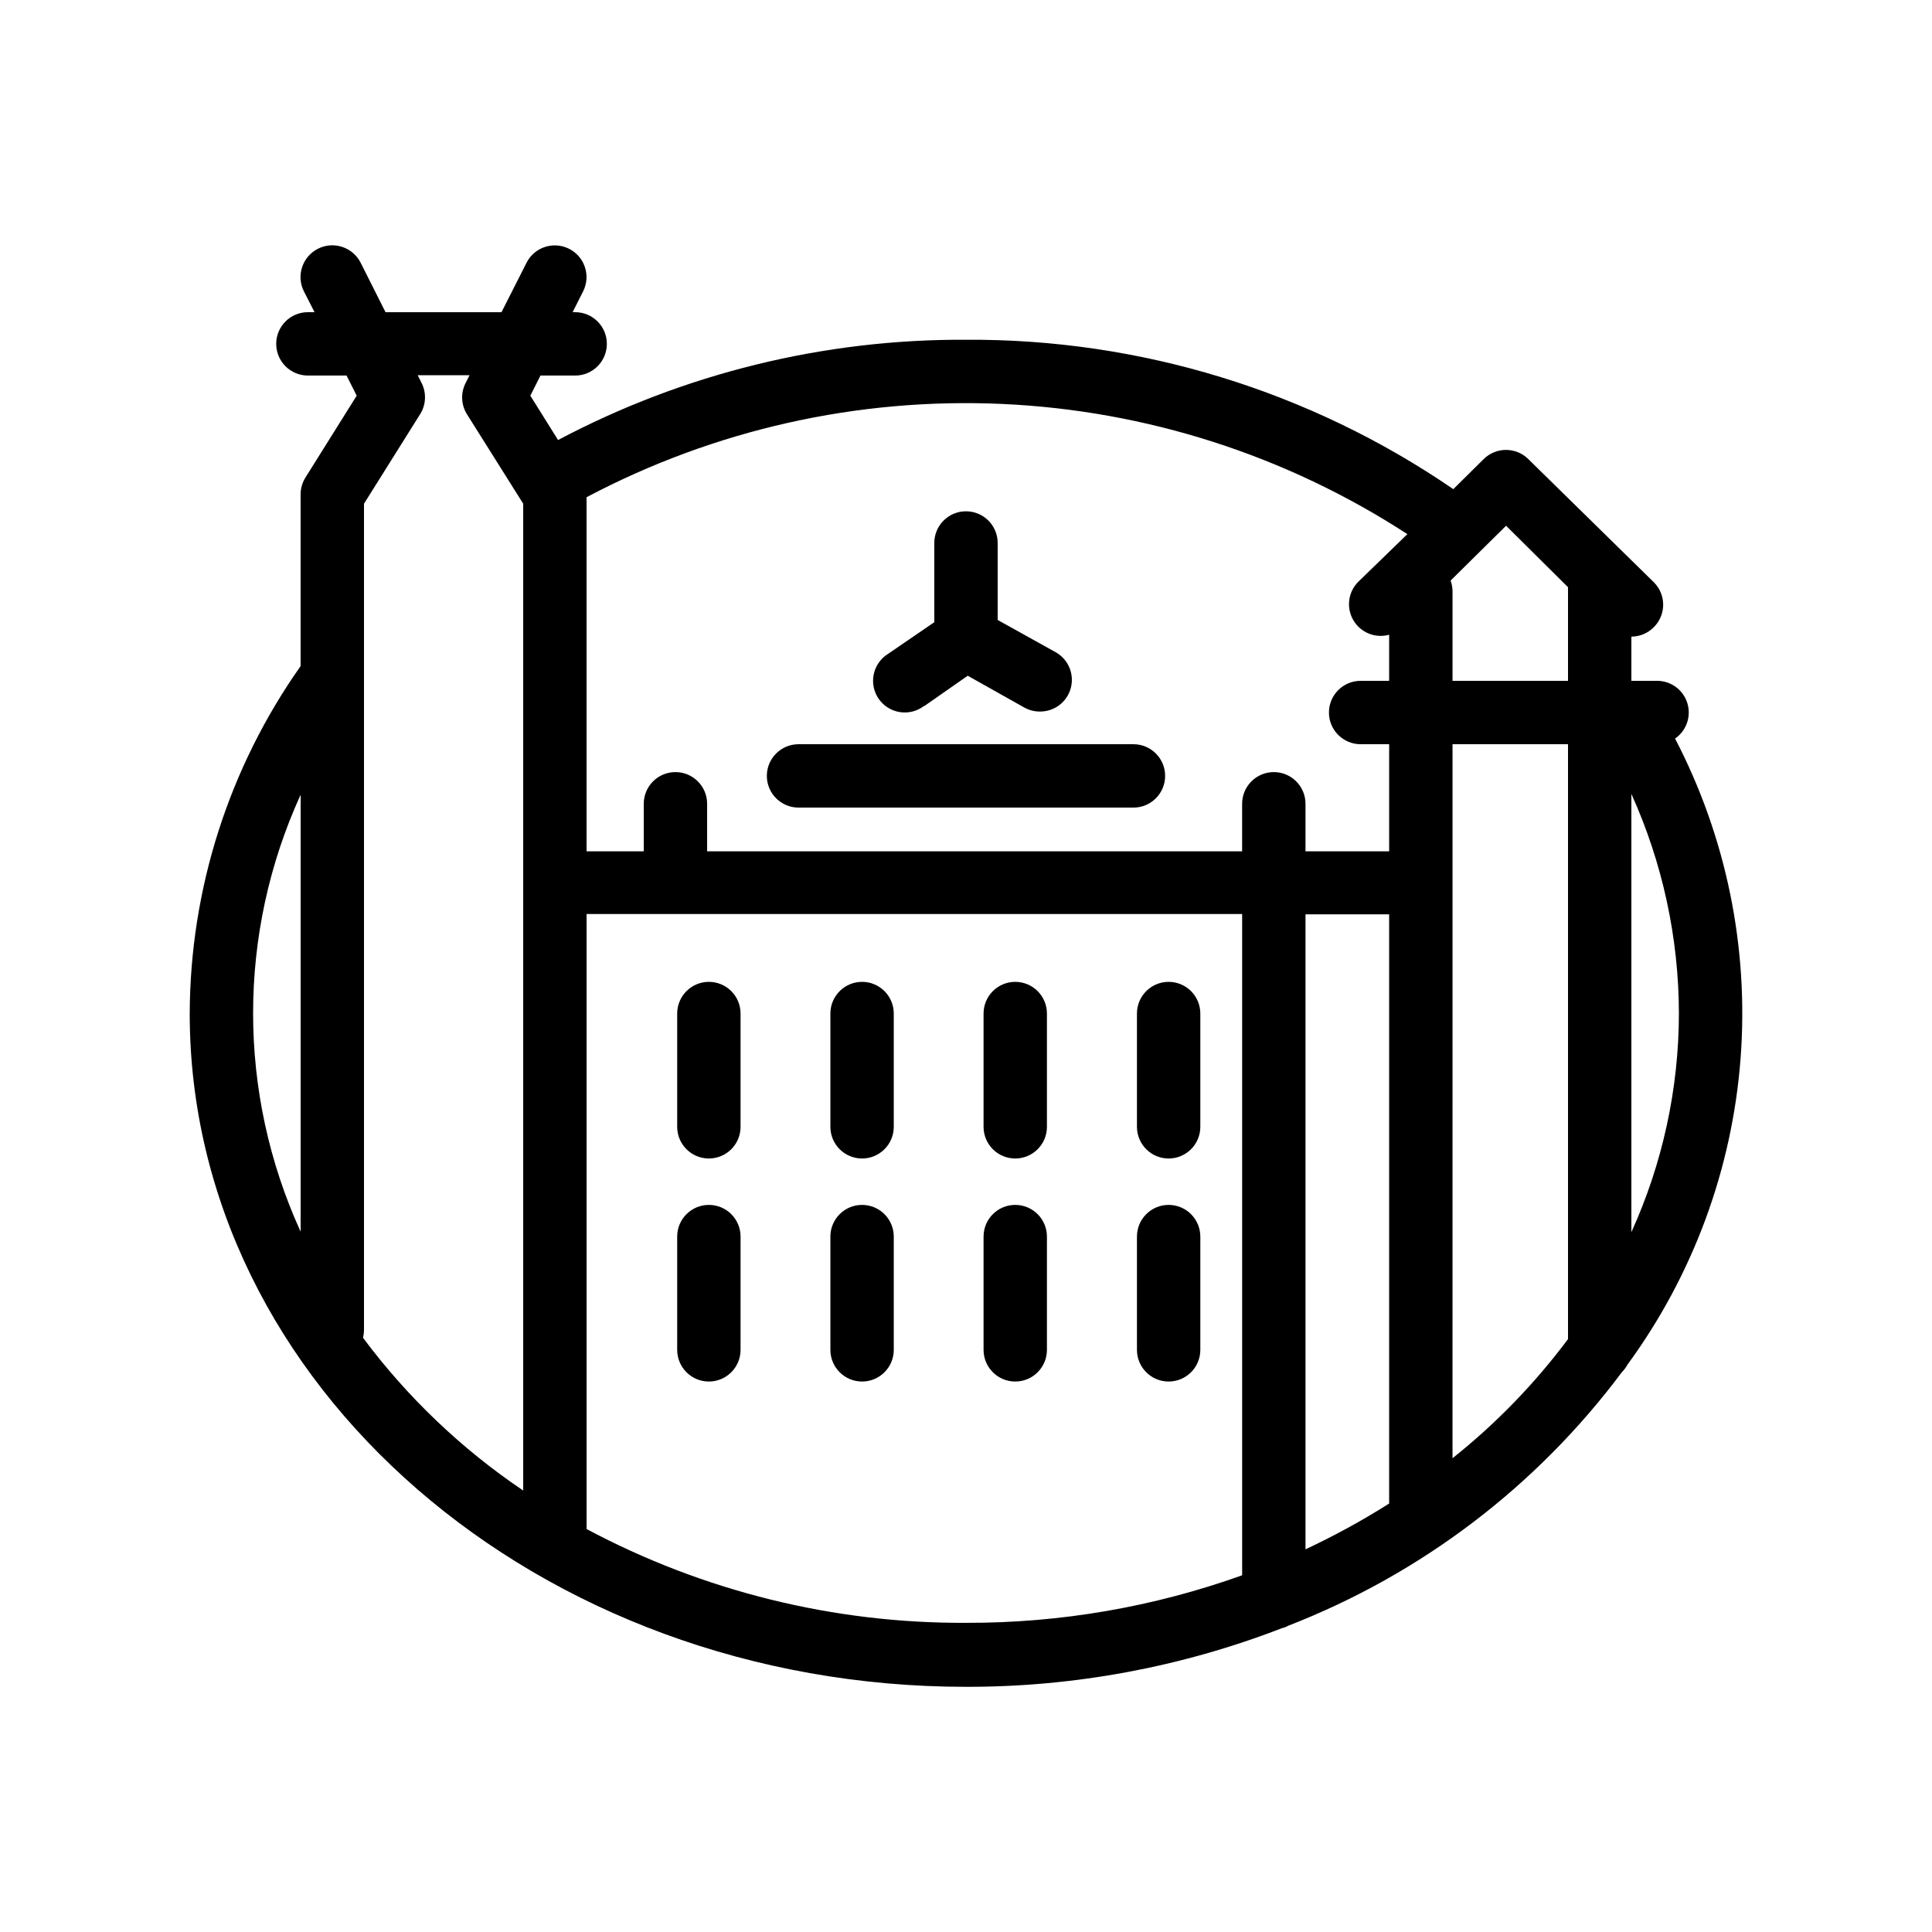
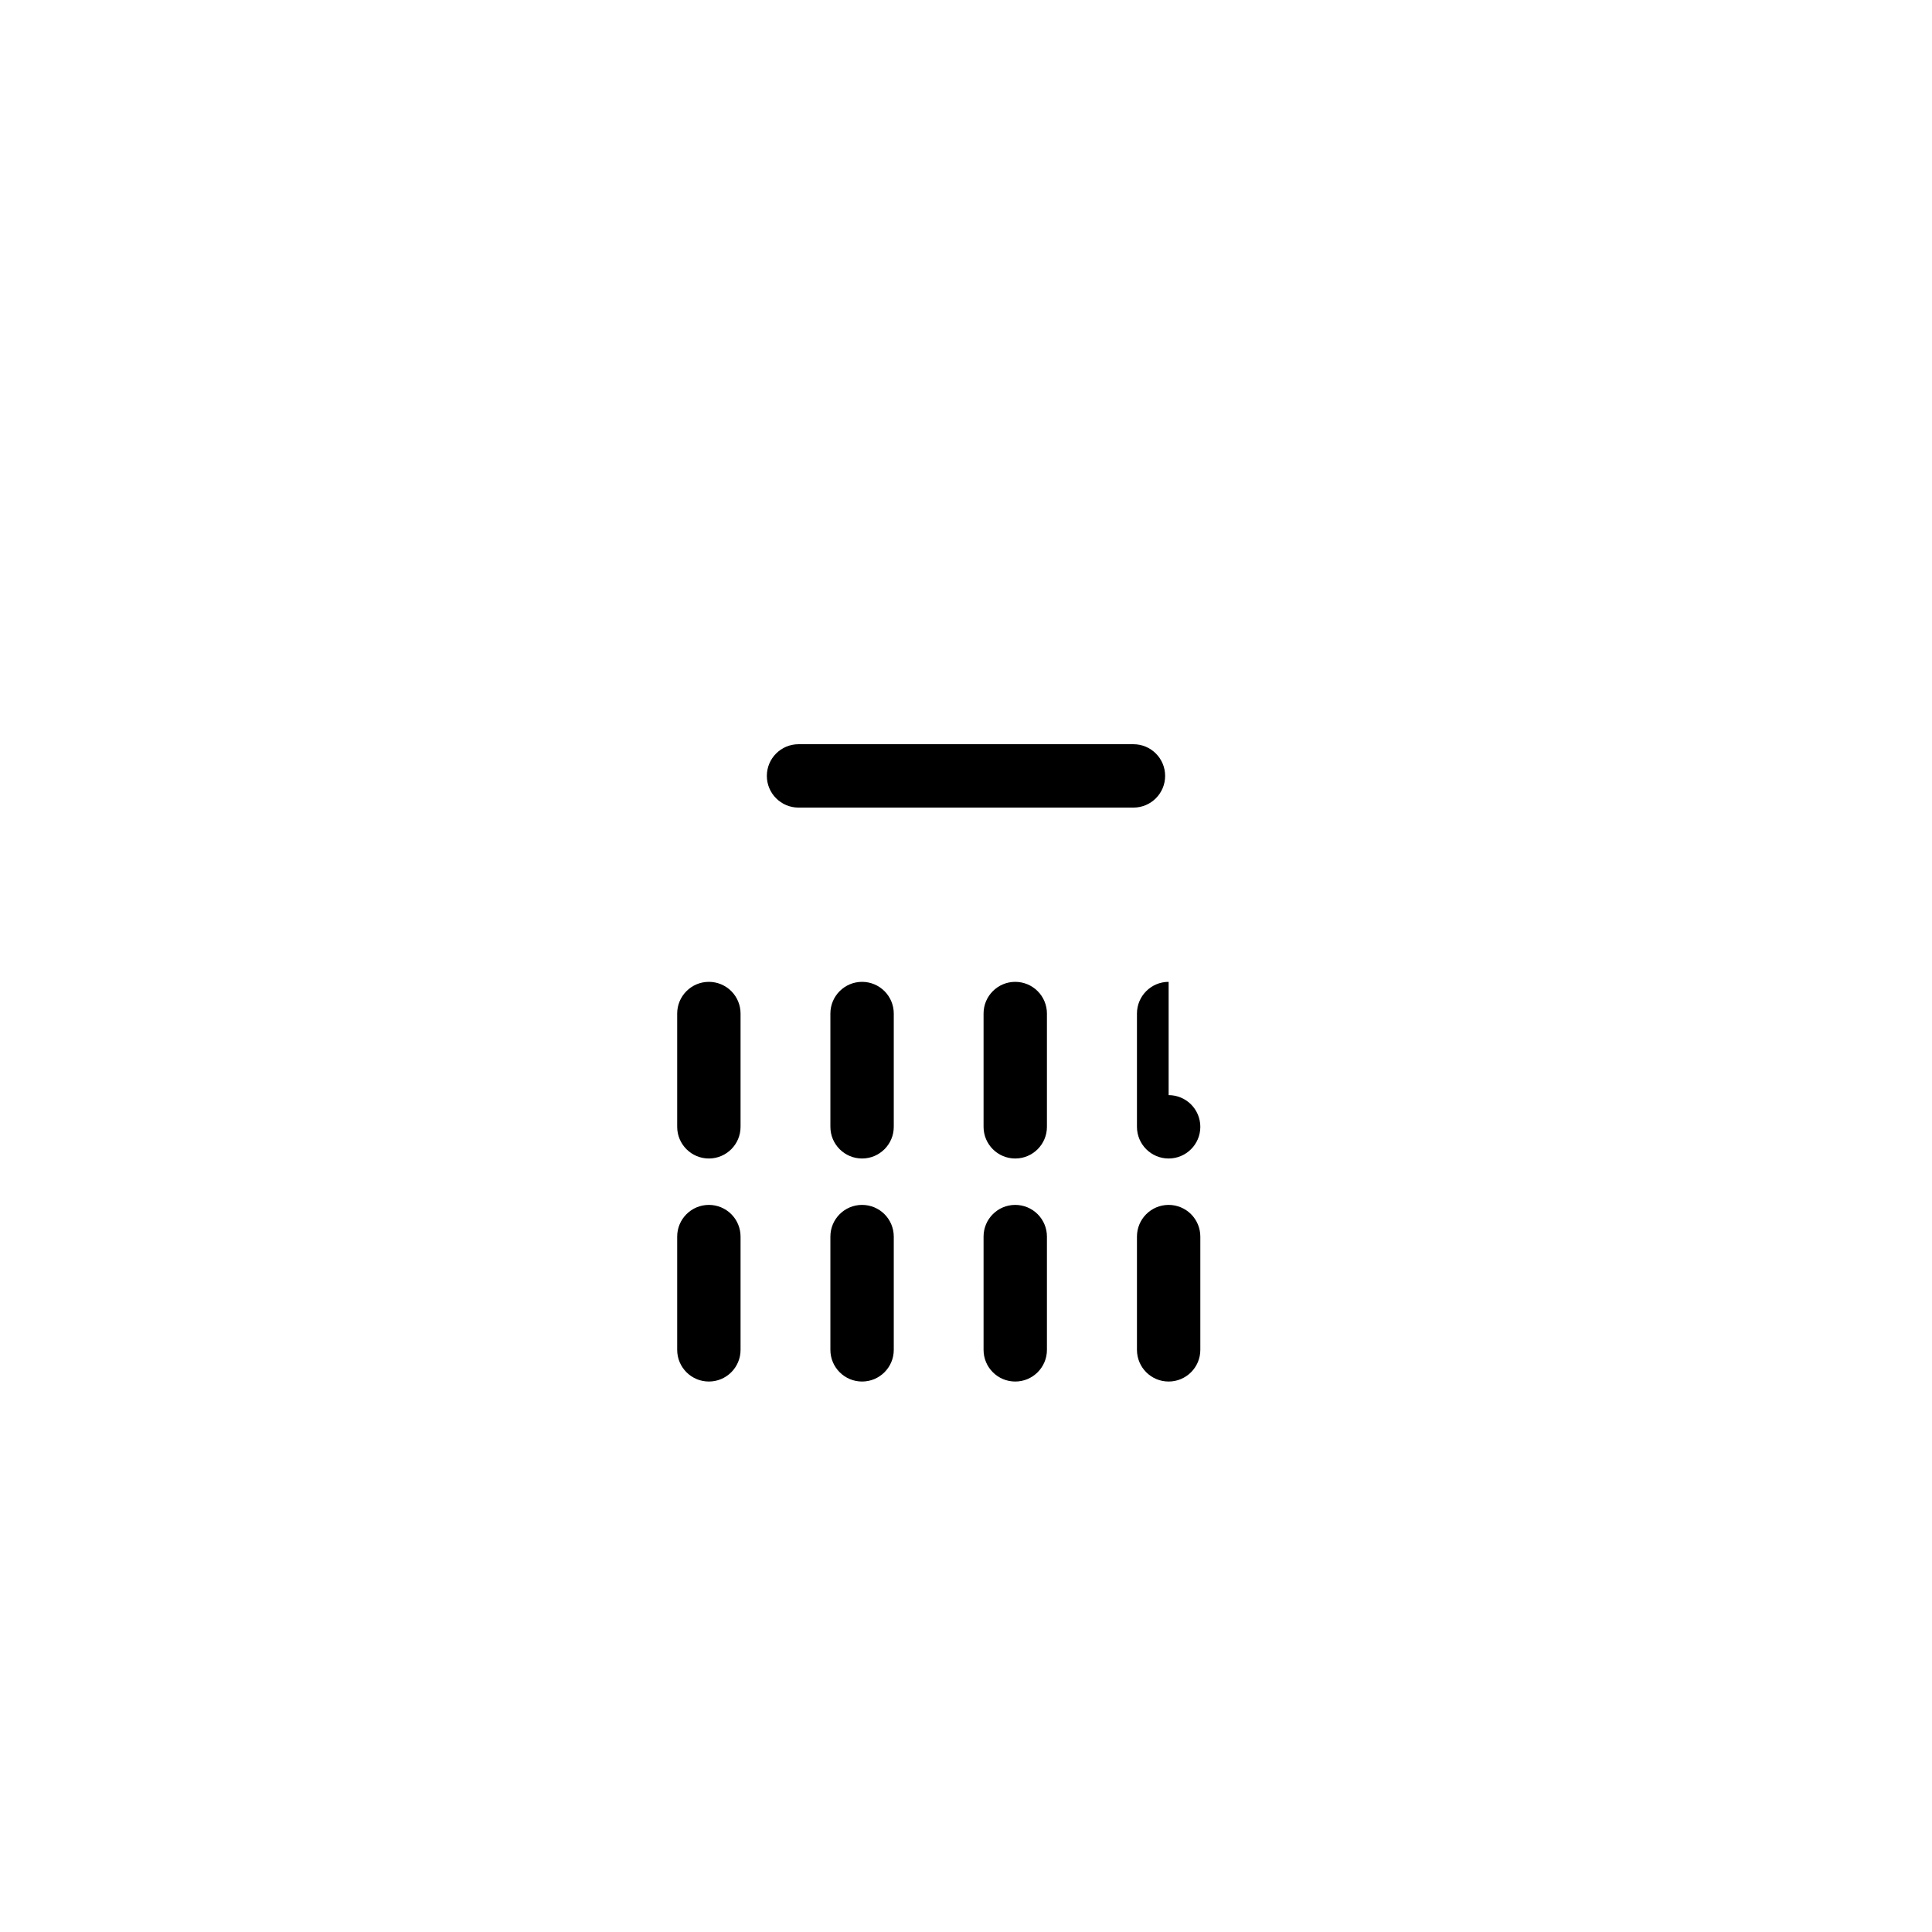
<svg xmlns="http://www.w3.org/2000/svg" fill="#000000" width="800px" height="800px" version="1.1" viewBox="144 144 512 512">
  <g>
-     <path d="m587.88 339.75c2.996-2.047 4.336-5.789 3.324-9.273-1.012-3.484-4.148-5.926-7.777-6.051h-7.094v-11.711c2.242-0.012 4.391-0.918 5.961-2.519 1.578-1.574 2.465-3.715 2.465-5.941 0-2.231-0.887-4.367-2.465-5.941l-33.293-32.664c-3.269-3.227-8.527-3.227-11.797 0l-8.062 7.977c-38.004-26.051-83.066-39.863-129.14-39.59-37.68-0.195-74.816 8.938-108.11 26.574l-7.348-11.754 2.688-5.332h9.195-0.004c4.641 0 8.398-3.758 8.398-8.398 0-4.637-3.758-8.395-8.398-8.395h-0.672l2.769-5.5h0.004c2.098-4.141 0.445-9.195-3.695-11.293s-9.195-0.445-11.293 3.695l-6.633 13.098h-30.734l-6.59-13.098c-2.098-4.152-7.164-5.816-11.316-3.719-4.148 2.102-5.812 7.164-3.715 11.316l2.812 5.5h-1.762c-4.637 0-8.398 3.758-8.398 8.395 0 4.641 3.762 8.398 8.398 8.398h10.242l2.688 5.332-13.562 21.664c-0.863 1.367-1.316 2.957-1.301 4.578v45.426c-19.016 26.945-29.277 59.09-29.387 92.07 0 98.367 92.363 178.43 205.72 178.43 28.625 0.055 57.012-5.211 83.715-15.535 0.605-0.137 1.184-0.363 1.723-0.672 35.176-13.656 65.801-36.934 88.375-67.176 0.582-0.582 1.078-1.246 1.469-1.973 17.379-23.738 27.766-51.867 29.992-81.203 2.223-29.336-3.801-58.711-17.395-84.801zm1.047 72.844c-0.031 19.988-4.328 39.738-12.594 57.938v-116.13c8.266 18.289 12.559 38.121 12.594 58.191zm-29.387-112.98c-0.023 0.336-0.023 0.672 0 1.008v23.805h-30.605v-23.805c-0.02-0.945-0.188-1.879-0.504-2.769l14.695-14.527zm-42.574-14.062-12.973 12.594c-2.719 2.688-3.281 6.871-1.363 10.18 1.914 3.309 5.824 4.906 9.508 3.887v12.215h-7.559 0.004c-4.637 0-8.398 3.762-8.398 8.398s3.762 8.398 8.398 8.398h7.559v28.383l-22.172-0.004v-12.594c0-4.637-3.758-8.398-8.395-8.398s-8.398 3.762-8.398 8.398v12.594h-141.78v-12.594c0-4.637-3.758-8.398-8.395-8.398s-8.398 3.762-8.398 8.398v12.594h-15.156v-93.836c33.84-17.902 71.848-26.438 110.09-24.719 38.242 1.719 75.332 13.633 107.43 34.504zm-26.996 100.76h22.168v156.14c-7.125 4.508-14.531 8.559-22.168 12.137zm-266.3-31.699v115.79c-16.793-36.77-16.793-79.023 0-115.79zm16.543 143.92c0.145-0.648 0.227-1.309 0.25-1.973v-219.07l14.82-23.637c1.633-2.523 1.793-5.723 0.422-8.398l-1.008-2.016h13.73l-1.008 2.016c-1.387 2.668-1.242 5.867 0.375 8.398l14.863 23.637v261.52c-16.324-11.008-30.676-24.691-42.445-40.473zm59.238 50.676v-162.98h173.73v175.24c-23.477 8.41-48.238 12.672-73.176 12.598-35.062 0.176-69.613-8.367-100.55-24.855zm229.48-18.766 0.004-189.22h30.605v157.65c-8.805 11.797-19.09 22.406-30.605 31.57z" />
    <path d="m355.62 358.02h88.754c4.637 0 8.398-3.762 8.398-8.398 0-4.637-3.762-8.395-8.398-8.395h-88.754c-4.637 0-8.398 3.758-8.398 8.395 0 4.637 3.762 8.398 8.398 8.398z" />
-     <path d="m388.91 331.14 11.547-8.062 14.945 8.398c1.281 0.727 2.727 1.102 4.199 1.09 3.824 0.027 7.184-2.531 8.172-6.227 0.984-3.695-0.648-7.59-3.973-9.473l-15.41-8.566v-20.402c0-4.641-3.758-8.398-8.395-8.398-4.641 0-8.398 3.758-8.398 8.398v20.992l-12.258 8.398v-0.004c-1.957 1.215-3.328 3.18-3.797 5.434-0.465 2.258 0.016 4.602 1.328 6.496 1.316 1.891 3.348 3.156 5.625 3.504 2.273 0.352 4.594-0.25 6.414-1.66z" />
    <path d="m331.86 404.2c-4.637 0-8.398 3.762-8.398 8.398v30.02c0 4.637 3.762 8.395 8.398 8.395s8.395-3.758 8.395-8.395v-30.02c0-2.227-0.883-4.363-2.457-5.938s-3.711-2.461-5.938-2.461z" />
    <path d="m372.46 404.2c-4.637 0-8.398 3.762-8.398 8.398v30.02c0 4.637 3.762 8.395 8.398 8.395s8.398-3.758 8.398-8.395v-30.02c0-2.227-0.887-4.363-2.461-5.938s-3.711-2.461-5.938-2.461z" />
    <path d="m413.05 404.2c-4.637 0-8.395 3.762-8.395 8.398v30.02c0 4.637 3.758 8.395 8.395 8.395 4.637 0 8.398-3.758 8.398-8.395v-30.02c0-2.227-0.887-4.363-2.461-5.938-1.574-1.574-3.711-2.461-5.938-2.461z" />
-     <path d="m453.7 404.2c-4.637 0-8.395 3.762-8.395 8.398v30.02c0 4.637 3.758 8.395 8.395 8.395 4.637 0 8.398-3.758 8.398-8.395v-30.02c0-2.227-0.887-4.363-2.461-5.938-1.574-1.574-3.711-2.461-5.938-2.461z" />
+     <path d="m453.7 404.2c-4.637 0-8.395 3.762-8.395 8.398v30.02c0 4.637 3.758 8.395 8.395 8.395 4.637 0 8.398-3.758 8.398-8.395c0-2.227-0.887-4.363-2.461-5.938-1.574-1.574-3.711-2.461-5.938-2.461z" />
    <path d="m331.86 463.31c-4.637 0-8.398 3.758-8.398 8.395v30.02c0 4.637 3.762 8.395 8.398 8.395s8.395-3.758 8.395-8.395v-30.02c0-2.227-0.883-4.363-2.457-5.938s-3.711-2.457-5.938-2.457z" />
    <path d="m372.46 463.31c-4.637 0-8.398 3.758-8.398 8.395v30.02c0 4.637 3.762 8.395 8.398 8.395s8.398-3.758 8.398-8.395v-30.02c0-2.227-0.887-4.363-2.461-5.938s-3.711-2.457-5.938-2.457z" />
    <path d="m413.05 463.31c-4.637 0-8.395 3.758-8.395 8.395v30.02c0 4.637 3.758 8.395 8.395 8.395 4.637 0 8.398-3.758 8.398-8.395v-30.02c0-2.227-0.887-4.363-2.461-5.938-1.574-1.574-3.711-2.457-5.938-2.457z" />
    <path d="m453.7 463.31c-4.637 0-8.395 3.758-8.395 8.395v30.02c0 4.637 3.758 8.395 8.395 8.395 4.637 0 8.398-3.758 8.398-8.395v-30.02c0-2.227-0.887-4.363-2.461-5.938-1.574-1.574-3.711-2.457-5.938-2.457z" />
  </g>
</svg>